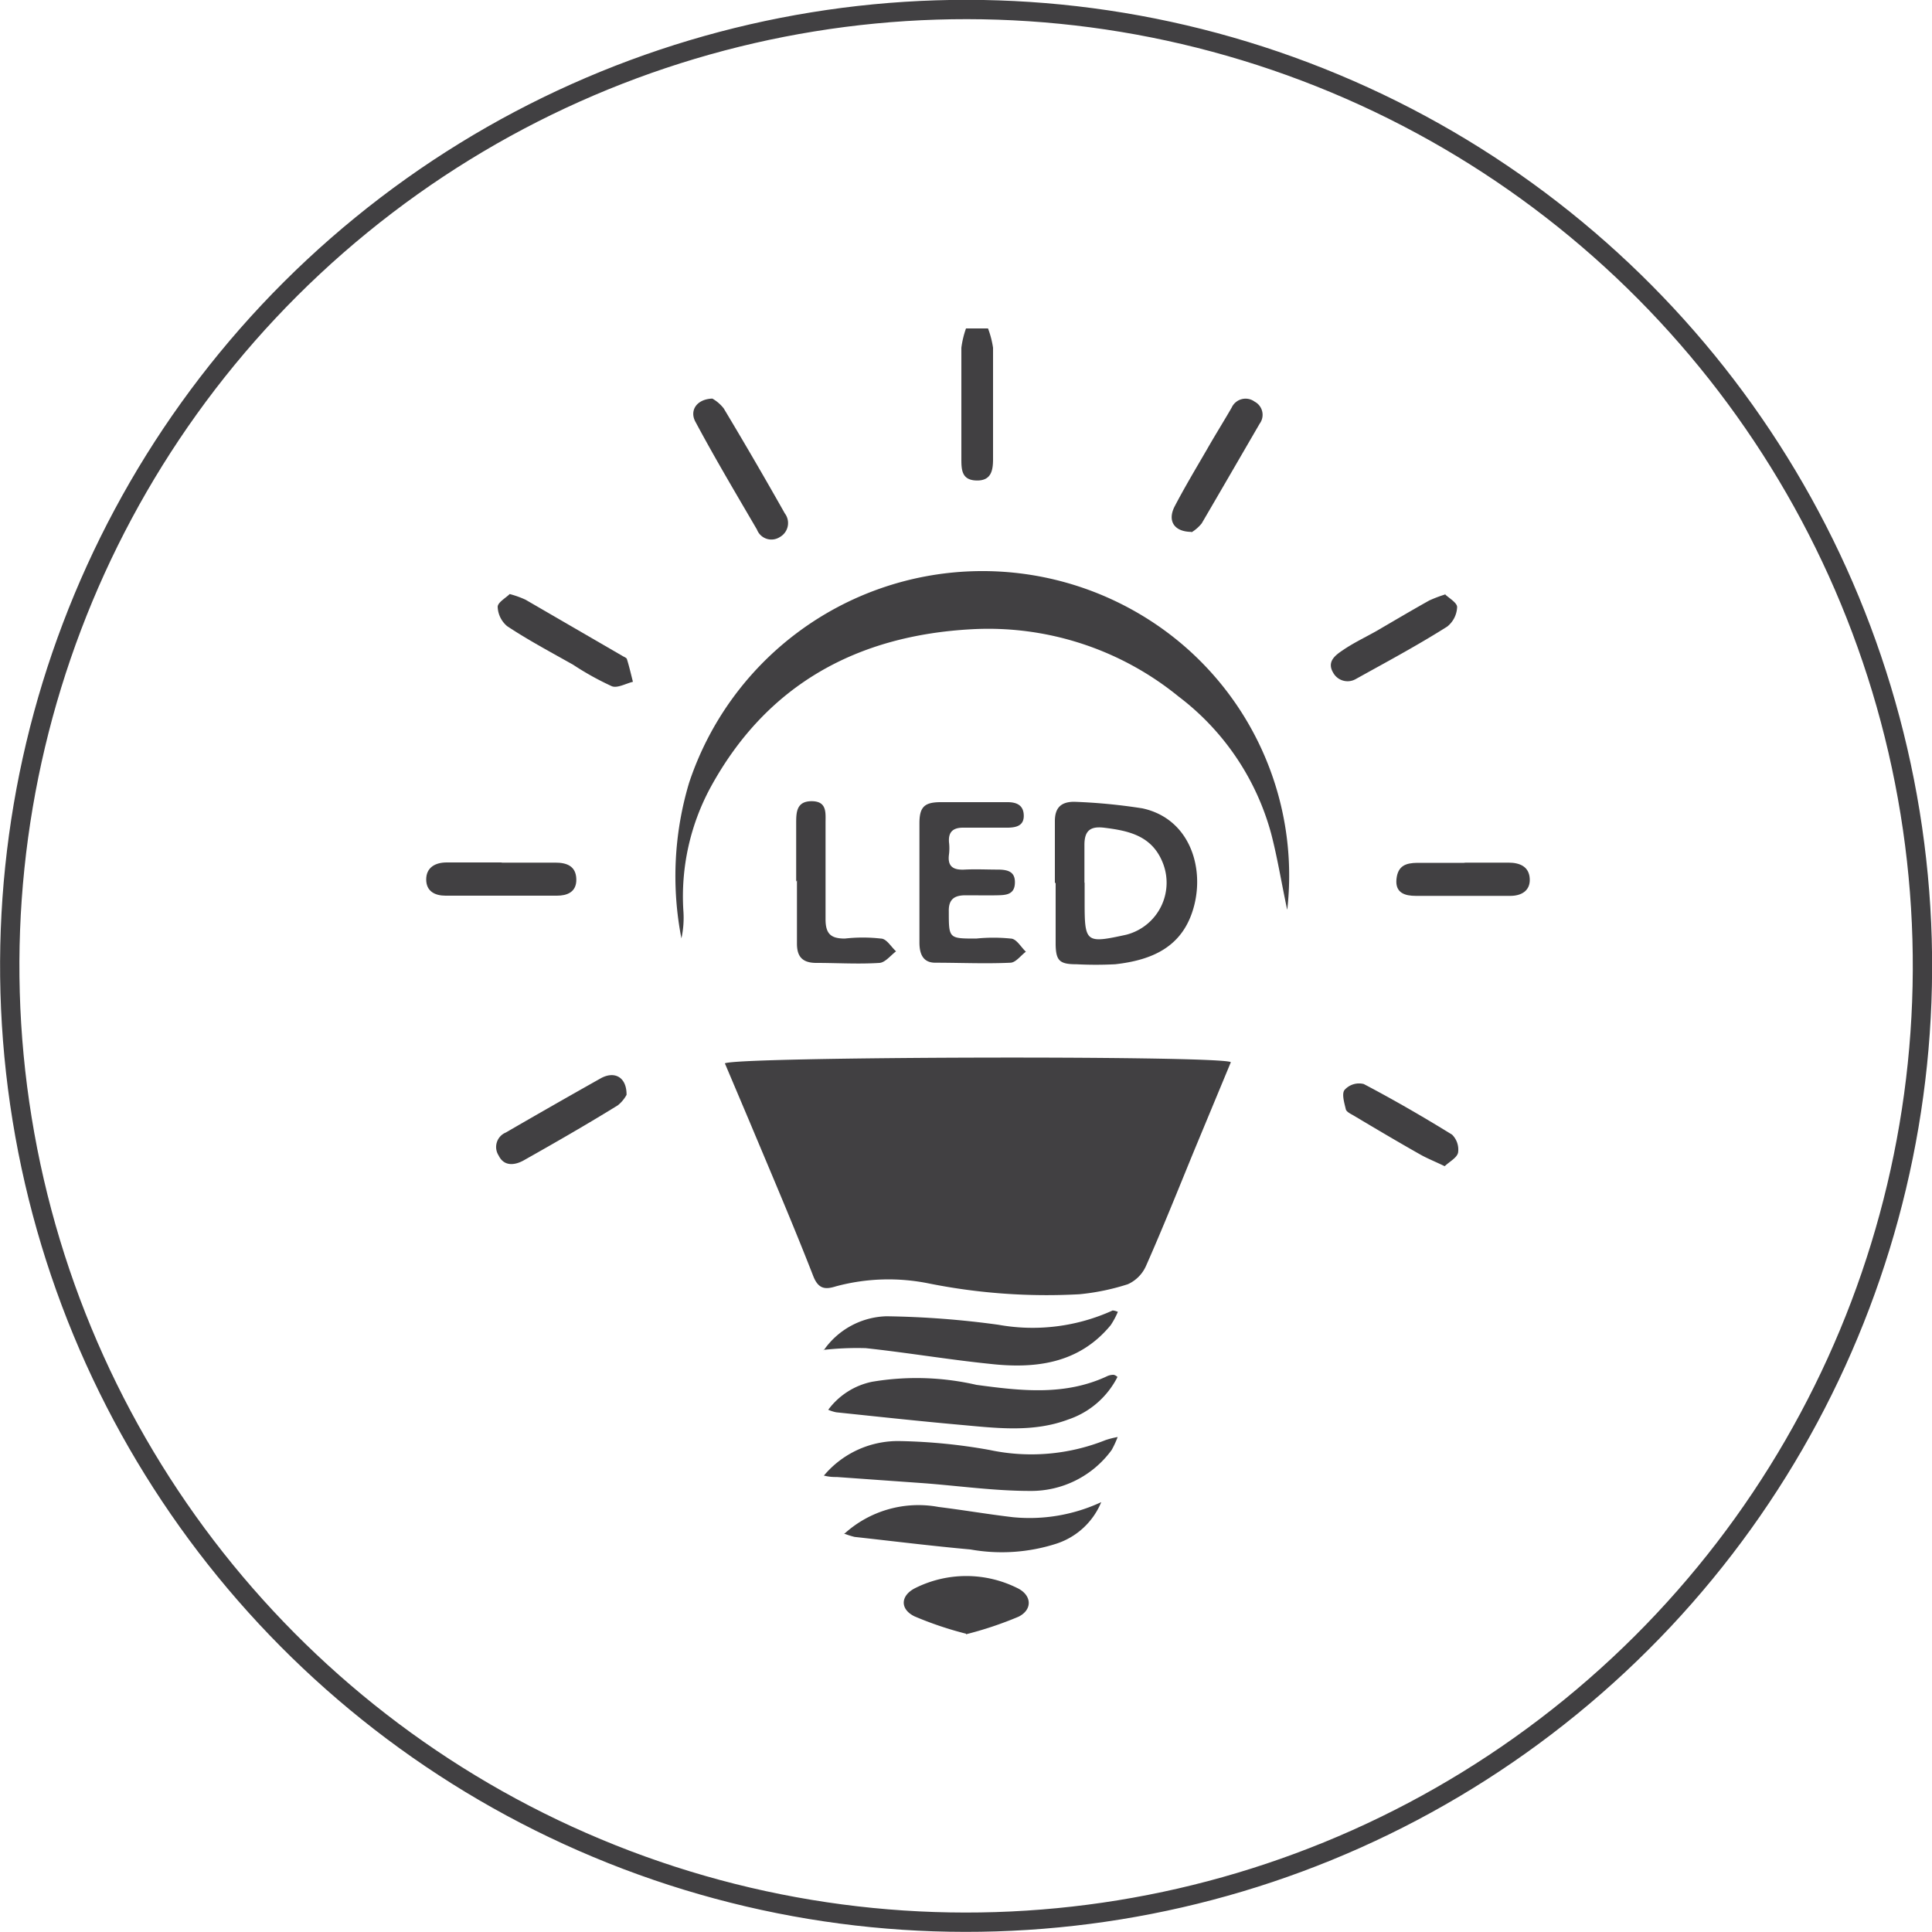
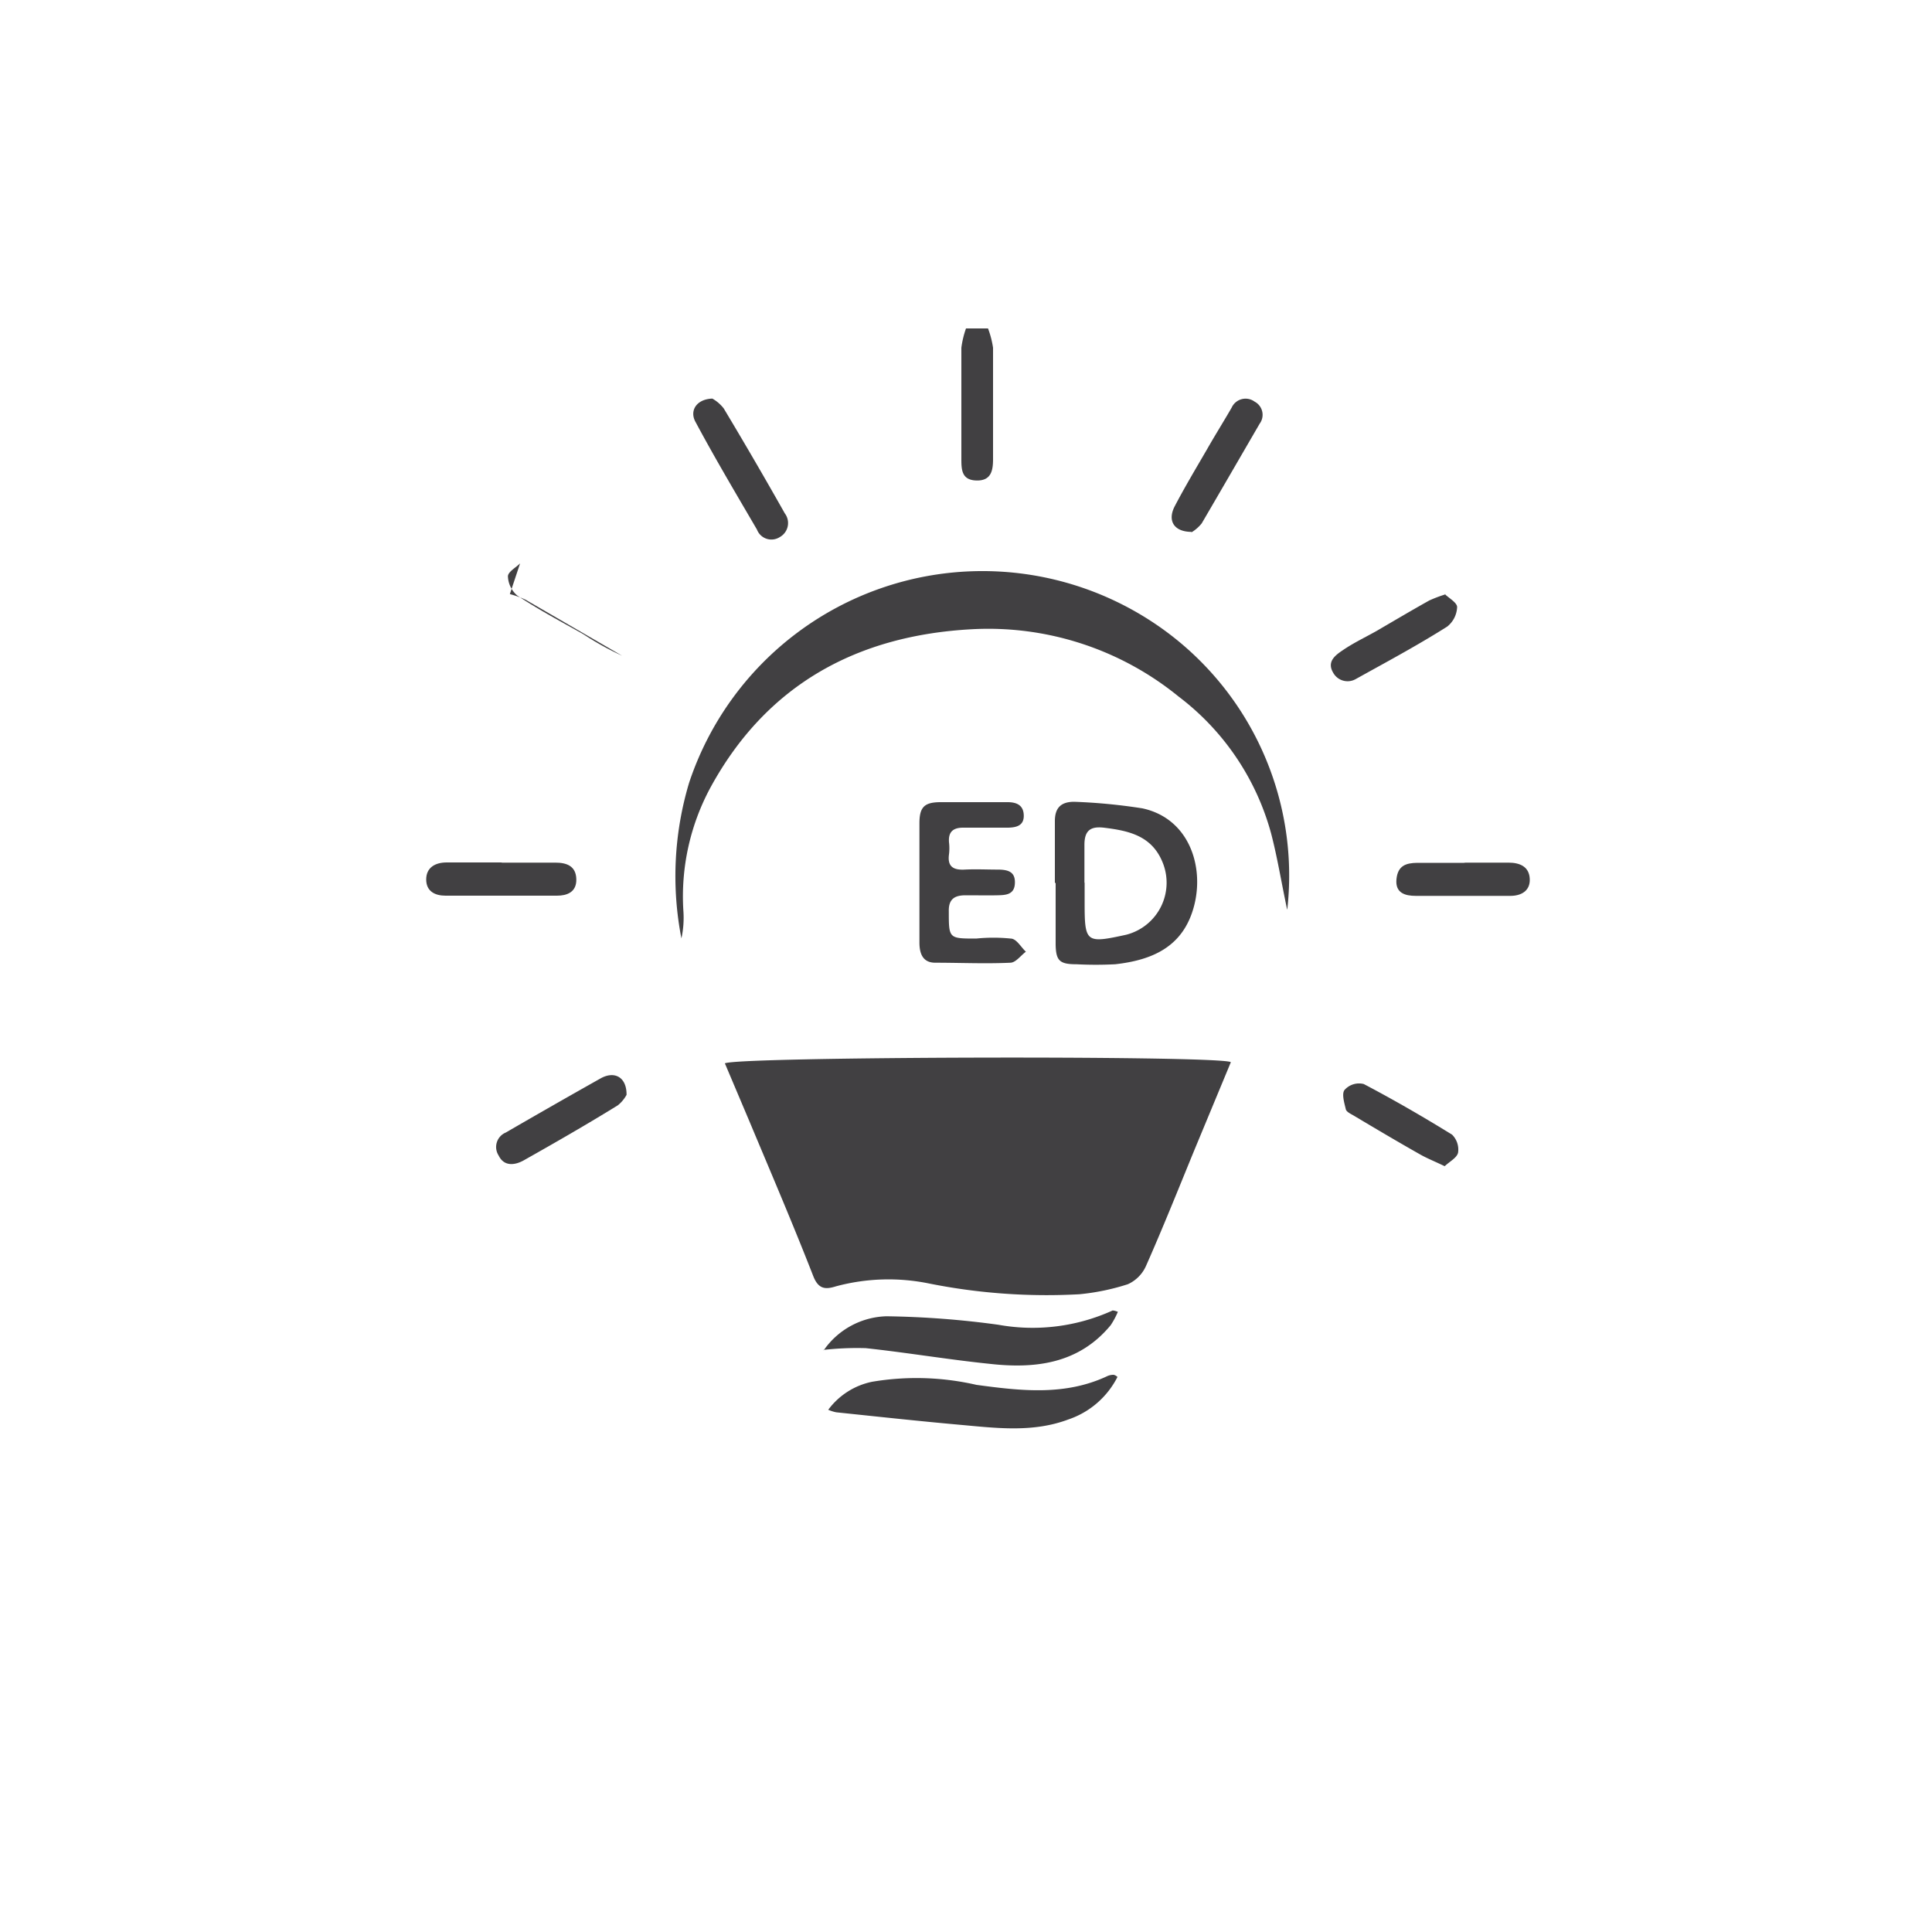
<svg xmlns="http://www.w3.org/2000/svg" viewBox="0 0 100 100">
  <defs>
    <style>.cls-1{fill:none;stroke:#414042;stroke-miterlimit:10;}.cls-2{fill:#414042;}</style>
  </defs>
  <g id="Layer_2" data-name="Layer 2">
    <g id="Layer_1-2" data-name="Layer 1">
-       <circle class="cls-1" cx="50" cy="50" r="49.5" transform="translate(-7.36 8.65) rotate(-9.22)" />
      <path class="cls-2" d="M51.14,17a4.86,4.86,0,0,1,.26,1c0,1.92,0,3.84,0,5.76,0,.6-.1,1.13-.86,1.11s-.78-.55-.78-1.11c0-1.92,0-3.84,0-5.76A4.86,4.86,0,0,1,50,17Z" />
      <path class="cls-2" d="M63.7,55,61.79,59.6c-.82,2-1.62,4-2.48,5.94a1.87,1.87,0,0,1-.93.93,11.78,11.78,0,0,1-2.51.52,31,31,0,0,1-7.75-.55,10.47,10.47,0,0,0-4.85.14c-.54.17-.91.16-1.18-.54-1.05-2.69-2.19-5.35-3.3-8l-1.27-3c.57-.35,25.2-.42,26.18-.07" />
      <path class="cls-2" d="M66.62,47.07c-.31-1.47-.51-2.72-.83-3.94A13.25,13.25,0,0,0,61,36.05a15.59,15.59,0,0,0-10.71-3.48c-5.91.32-10.6,2.85-13.51,8.18a11.86,11.86,0,0,0-1.41,6.37,5,5,0,0,1-.1,1.45,16.82,16.82,0,0,1,.4-8.06,16,16,0,0,1,23.88-8.38,15.71,15.71,0,0,1,7.08,14.94" />
      <path class="cls-2" d="M56.14,45.69v1c0,2.11.06,2.15,2.16,1.69a2.78,2.78,0,0,0,1.92-3.63c-.54-1.48-1.76-1.75-3.09-1.91-.7-.08-1,.16-1,.89s0,1.3,0,1.95m-1.53,0V42.5c0-.65.28-1,1-1a29.5,29.5,0,0,1,3.53.34c2.41.52,3.22,3,2.67,5.07s-2.11,2.78-4.08,3a19.62,19.62,0,0,1-2,0c-.87,0-1.06-.18-1.08-1,0-1.06,0-2.13,0-3.19" />
      <path class="cls-2" d="M47.59,45.72c0-1,0-2.07,0-3.11,0-.83.25-1.08,1.06-1.09,1.16,0,2.33,0,3.5,0,.48,0,.83.16.84.69s-.39.62-.81.63c-.78,0-1.55,0-2.33,0-.52,0-.77.22-.73.75a2.66,2.66,0,0,1,0,.63c-.09.64.23.82.81.79s1.14,0,1.71,0,.92.13.89.72-.49.6-.91.61-1.1,0-1.64,0-.89.17-.87.84c0,1.4,0,1.4,1.42,1.4a8.77,8.77,0,0,1,1.78,0c.3,0,.53.44.79.68-.27.2-.52.56-.8.57-1.29.06-2.59,0-3.89,0-.64,0-.81-.46-.82-1,0-1.06,0-2.12,0-3.19" />
      <path class="cls-2" d="M57.84,71.27a4.44,4.44,0,0,1-2.54,2.2c-1.86.7-3.78.44-5.69.27-2.11-.19-4.22-.42-6.33-.64a2.06,2.06,0,0,1-.41-.13,3.76,3.76,0,0,1,2.27-1.45,13.83,13.83,0,0,1,5.4.16c2.3.31,4.59.58,6.79-.46a.77.77,0,0,1,.3-.06s.09,0,.21.11" />
-       <path class="cls-2" d="M42.65,76.37a5,5,0,0,1,3.93-1.78,29,29,0,0,1,4.64.46,10.36,10.36,0,0,0,6-.51,4.48,4.48,0,0,1,.63-.16,5,5,0,0,1-.31.67,5.15,5.15,0,0,1-4.23,2.12c-1.83,0-3.66-.26-5.5-.4l-4.49-.32c-.19,0-.38,0-.7-.08" />
      <path class="cls-2" d="M42.63,69.9a4.09,4.09,0,0,1,3.25-1.77,46.88,46.88,0,0,1,5.8.44,10,10,0,0,0,5.91-.74s.1,0,.27.07a4.09,4.09,0,0,1-.37.69c-1.65,2-3.91,2.27-6.28,2-2.14-.22-4.26-.58-6.4-.81a15.55,15.55,0,0,0-2.18.09" />
-       <path class="cls-2" d="M43.69,79.4A5.7,5.7,0,0,1,48.58,78c1.29.16,2.57.38,3.85.53A8.79,8.79,0,0,0,57,77.75a3.77,3.77,0,0,1-2.32,2.15,9.21,9.21,0,0,1-4.45.3c-2-.18-4-.43-6-.65a4.36,4.36,0,0,1-.48-.15" />
-       <path class="cls-2" d="M41.21,45.63c0-1,0-2,0-3,0-.56,0-1.16.8-1.16s.72.6.72,1.11c0,1.66,0,3.32,0,5,0,.77.29,1,1,1a8.24,8.24,0,0,1,1.86,0c.3,0,.53.43.79.66-.28.21-.56.58-.86.6-1.09.07-2.18,0-3.27,0-.76,0-1-.37-1-1,0-1.09,0-2.18,0-3.27" />
-       <path class="cls-2" d="M50,84.56a18.17,18.17,0,0,1-2.67-.9c-.77-.38-.72-1.09.06-1.47a5.91,5.91,0,0,1,5.25,0c.77.36.82,1.12.08,1.49a18.87,18.87,0,0,1-2.72.91" />
      <path class="cls-2" d="M36.87,20.63a2,2,0,0,1,.59.51q1.62,2.7,3.16,5.43a.83.83,0,0,1-.26,1.23.8.8,0,0,1-1.18-.39C38.1,25.56,37,23.71,36,21.84c-.33-.59.06-1.2.91-1.21" />
-       <path class="cls-2" d="M26.39,30.75a5.06,5.06,0,0,1,.81.29l5,2.9c.09.06.23.1.25.18.12.38.21.78.31,1.17-.37.09-.8.34-1.09.23a14.94,14.94,0,0,1-2-1.11c-1.15-.65-2.32-1.27-3.42-2a1.37,1.37,0,0,1-.49-1c0-.23.42-.46.63-.67" />
+       <path class="cls-2" d="M26.39,30.75a5.06,5.06,0,0,1,.81.29l5,2.9a14.94,14.94,0,0,1-2-1.11c-1.15-.65-2.32-1.27-3.42-2a1.37,1.37,0,0,1-.49-1c0-.23.42-.46.63-.67" />
      <path class="cls-2" d="M25.94,44.65h2.81c.56,0,1.06.16,1.08.85s-.5.86-1,.86c-1.92,0-3.85,0-5.77,0-.54,0-1-.22-1-.84s.47-.88,1.06-.88h2.88" />
      <path class="cls-2" d="M61.68,27.53c-.9,0-1.26-.56-.89-1.3.52-1,1.12-2,1.7-3,.41-.72.85-1.42,1.26-2.13a.79.79,0,0,1,1.19-.31.77.77,0,0,1,.26,1.14c-1,1.72-2,3.45-3,5.16a2,2,0,0,1-.54.47" />
      <path class="cls-2" d="M32.43,56.67a1.82,1.82,0,0,1-.45.54c-1.62,1-3.24,1.93-4.89,2.86-.44.24-1,.32-1.28-.26a.81.81,0,0,1,.37-1.19q2.45-1.42,4.92-2.81c.71-.39,1.34-.06,1.33.86" />
      <path class="cls-2" d="M74.78,30.75c.22.21.65.45.64.68a1.36,1.36,0,0,1-.51,1c-1.28.81-2.62,1.55-4,2.31l-.74.41A.85.85,0,0,1,69,34.81c-.33-.56.11-.89.48-1.14.55-.38,1.16-.67,1.75-1,.91-.53,1.82-1.07,2.75-1.59a7.19,7.19,0,0,1,.85-.32" />
      <path class="cls-2" d="M75.75,44.65h2.33c.58,0,1.07.2,1.1.84s-.47.88-1,.88c-1.64,0-3.27,0-4.9,0-.54,0-1.07-.14-1-.86s.51-.84,1.07-.85h2.49" />
      <path class="cls-2" d="M74.73,60.34c-.5-.24-.88-.39-1.23-.59-1.15-.65-2.28-1.32-3.42-2-.15-.09-.38-.19-.42-.33-.08-.34-.22-.8-.07-1a1,1,0,0,1,1-.31c1.56.82,3.08,1.7,4.57,2.62a1.09,1.09,0,0,1,.31.93c-.06.27-.44.46-.69.7" />
    </g>
  </g>
</svg>